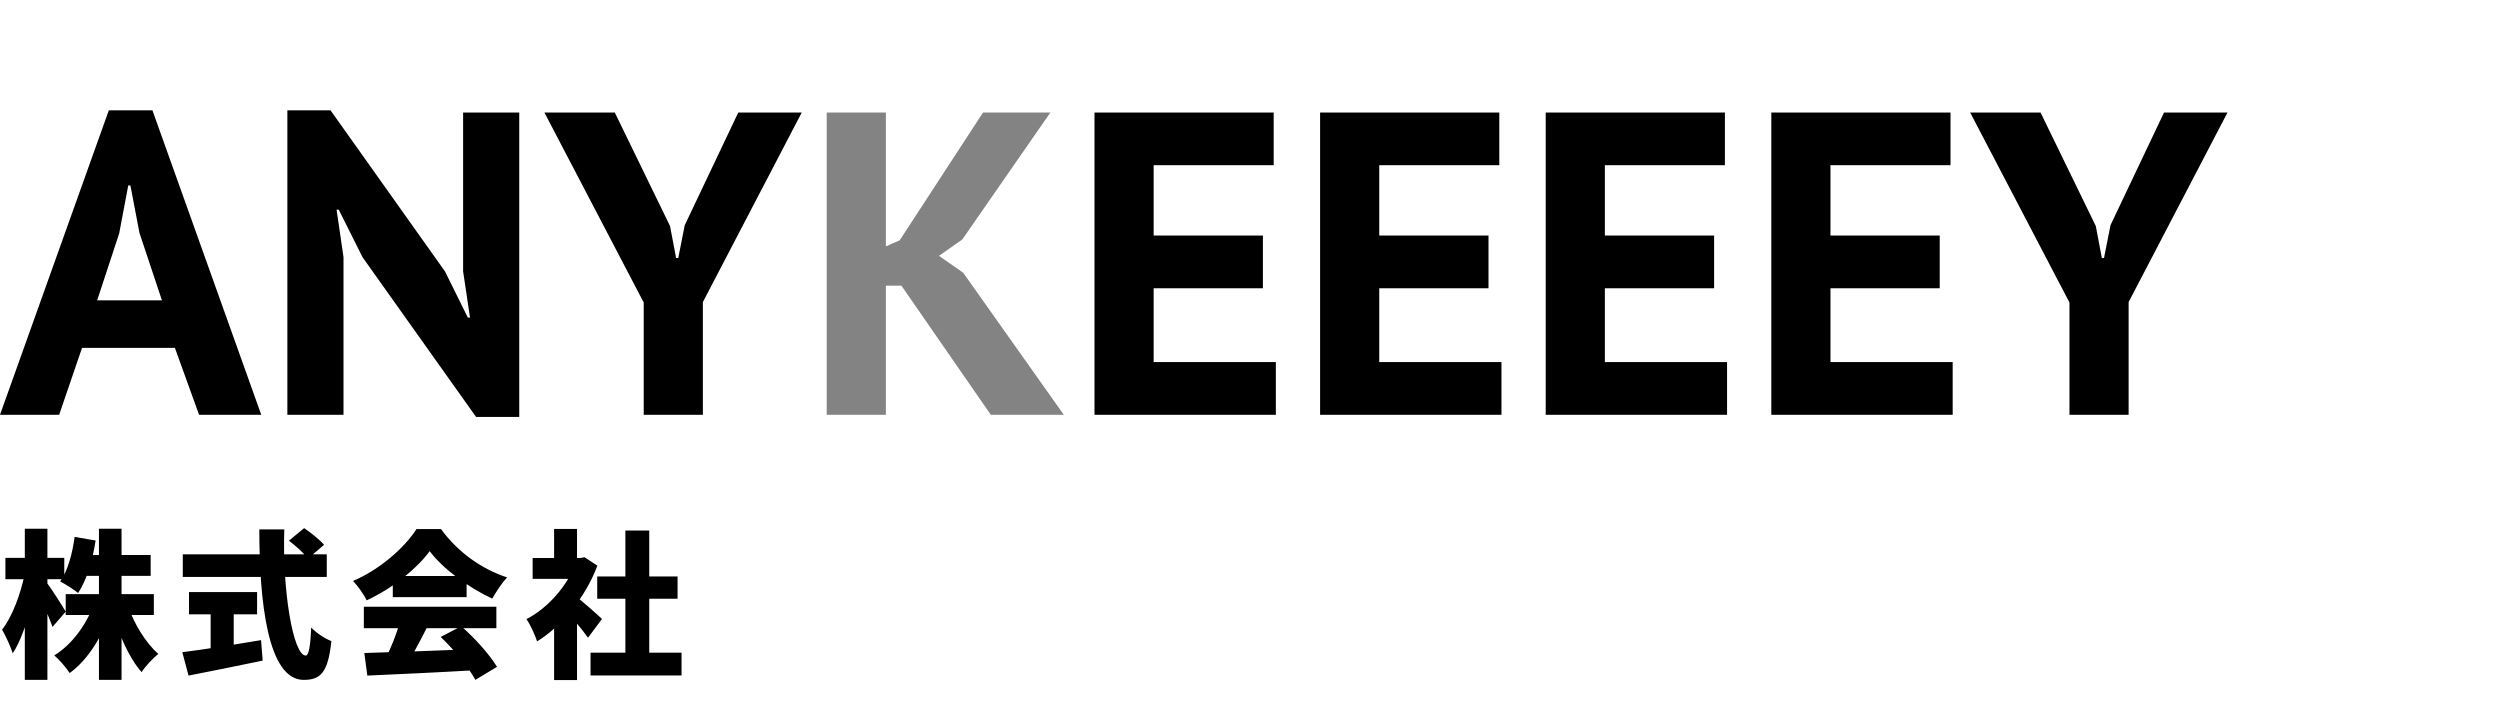
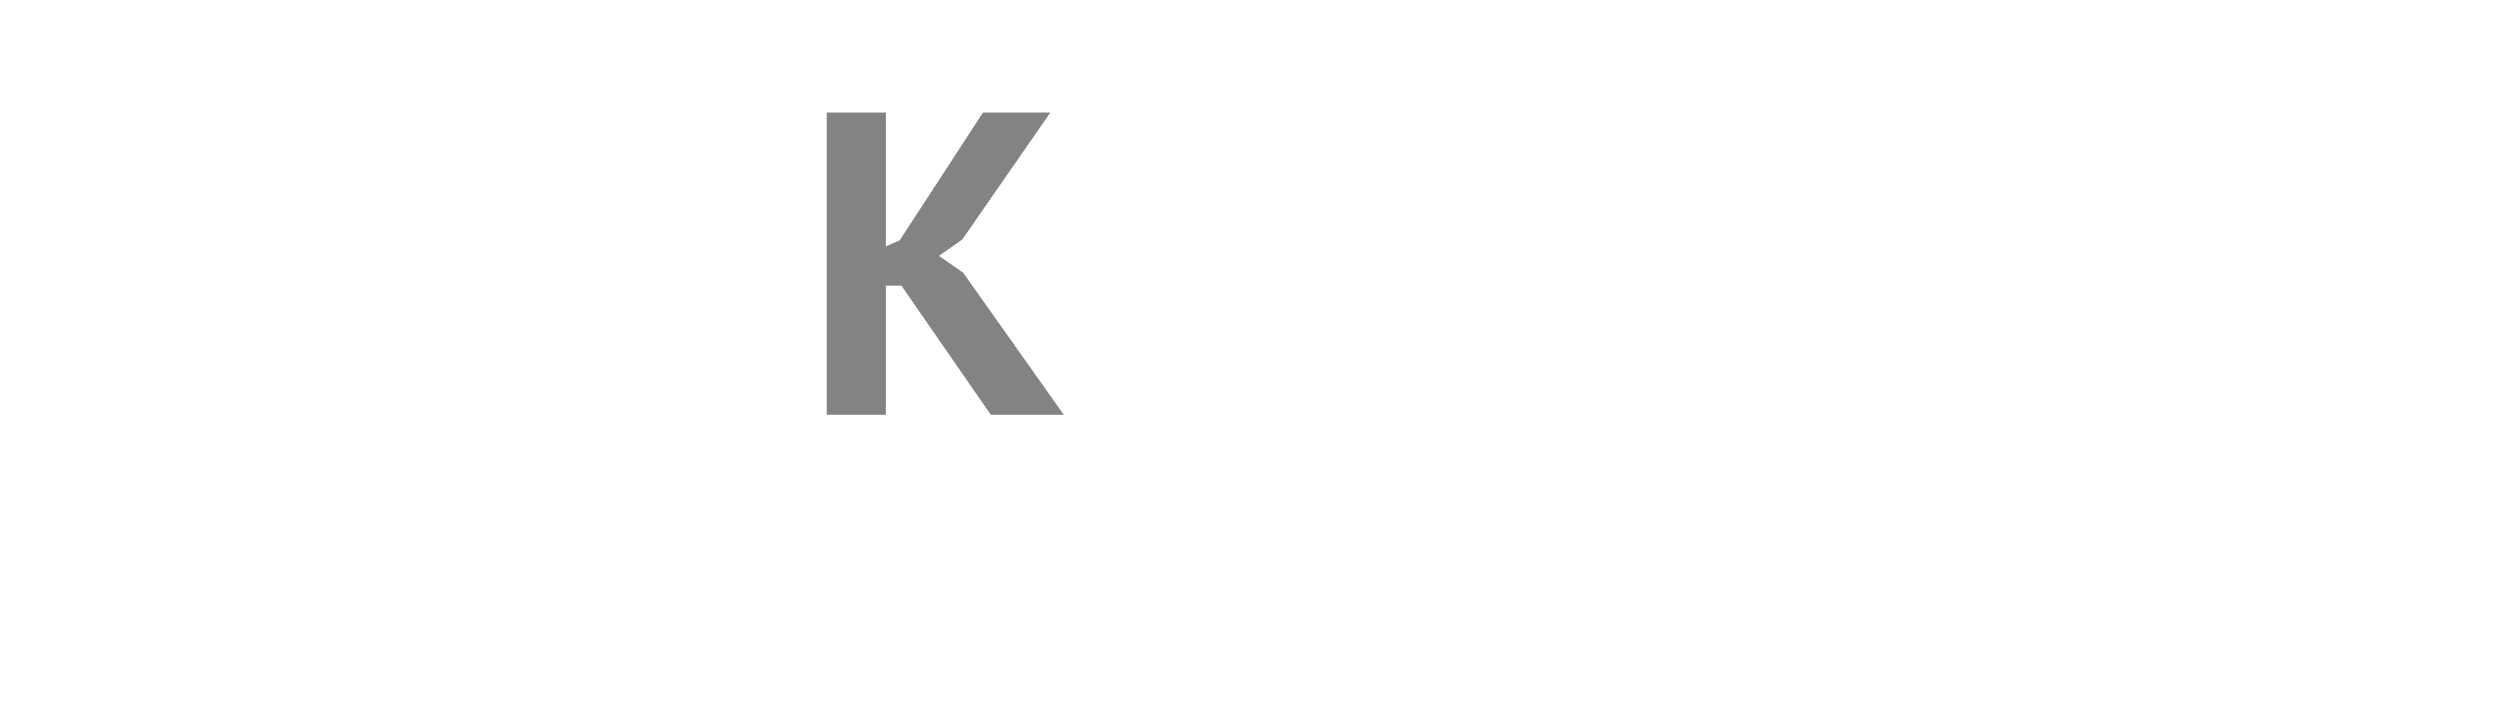
<svg xmlns="http://www.w3.org/2000/svg" width="440" height="125" viewBox="0 0 440 125" fill="none">
-   <path d="M30.78 61.22L14.44 61.22L10.412 73H0L19.152 19.42H26.828L45.98 73L35.036 73L30.78 61.22ZM17.1 52.86L28.5 52.86L24.548 41.004L22.952 32.644H22.572L20.976 41.08L17.1 52.86ZM63.8 45.26L59.62 36.9H59.24L60.456 45.26L60.456 73H50.576L50.576 19.42L58.176 19.42L78.316 47.768L82.344 55.9H82.724L81.508 47.768L81.508 19.8H91.388L91.388 73.38H83.788L63.8 45.26ZM113.293 53.24L95.813 19.8L108.201 19.8L117.929 39.788L118.993 45.412H119.373L120.513 39.636L129.937 19.8H141.109L123.705 53.164V73H113.293V53.24ZM192.63 19.8L224.17 19.8V29.072L203.042 29.072V41.46H222.27V50.732H203.042V63.728H224.55V73L192.63 73V19.8ZM232.337 19.8L263.877 19.8V29.072L242.749 29.072V41.46L261.977 41.46V50.732L242.749 50.732V63.728L264.257 63.728V73H232.337V19.8ZM272.044 19.8L303.584 19.8V29.072L282.456 29.072V41.46L301.684 41.46V50.732L282.456 50.732V63.728L303.964 63.728V73H272.044V19.8ZM311.751 19.8L343.291 19.8V29.072L322.163 29.072V41.46L341.391 41.46V50.732L322.163 50.732V63.728L343.671 63.728V73H311.751V19.8ZM364.226 53.24L346.746 19.8H359.134L368.862 39.788L369.926 45.412H370.306L371.446 39.636L380.87 19.8L392.042 19.8L374.638 53.164V73H364.226V53.24Z" fill="black" />
  <path d="M158.649 50.276H155.913V73H145.501V19.8H155.913V43.36L158.345 42.296L173.013 19.8H184.869L169.365 42.144L165.261 45.032L169.517 47.996L187.225 73H174.381L158.649 50.276Z" fill="#838383" />
-   <path d="M11.564 104.568H27.076V108.236H11.564V104.568ZM14.532 97.68H26.516V101.348H14.532L14.532 97.68ZM17.416 93.06H21.392L21.392 119.66H17.416L17.416 93.06ZM16.436 106.528L19.572 107.452C18.032 111.932 15.54 116.076 12.264 118.456C11.648 117.504 10.416 116.076 9.548 115.348C12.6 113.5 15.148 110.028 16.436 106.528ZM22.54 106.668C23.604 109.804 25.648 113.136 27.86 115.096C26.936 115.824 25.592 117.252 24.92 118.288C22.68 115.768 20.86 111.54 19.74 107.508L22.54 106.668ZM13.132 94.488L16.828 95.132C16.296 98.66 15.204 102.188 13.748 104.372C13.048 103.784 11.452 102.776 10.584 102.328C11.928 100.48 12.74 97.456 13.132 94.488ZM0.952 98.184H11.312L11.312 101.936H0.952L0.952 98.184ZM4.368 93.06H8.344L8.344 119.66H4.368L4.368 93.06ZM4.34 101.068L6.44 101.936C5.712 106.612 4.172 112.044 2.24 114.984C1.876 113.808 1.008 111.932 0.364 110.812C2.184 108.544 3.668 104.372 4.34 101.068ZM8.176 102.468C8.82 103.252 11.088 106.808 11.564 107.648L9.24 110.336C8.624 108.544 7.224 105.408 6.412 103.868L8.176 102.468ZM50.848 95.16L53.536 92.948C54.712 93.76 56.28 94.992 57.036 95.888L54.18 98.324C53.536 97.4 52.052 96.056 50.848 95.16ZM32.172 97.568L57.512 97.568V101.544L32.172 101.544V97.568ZM33.264 104.204H45.248L45.248 108.124H33.264L33.264 104.204ZM37.072 106.472H41.132V115.684H37.072V106.472ZM32.088 114.788C35.504 114.368 40.964 113.5 45.948 112.66L46.228 116.272C41.72 117.224 36.848 118.176 33.18 118.904L32.088 114.788ZM45.64 93.172L50.036 93.172C49.672 103.84 51.576 115.376 53.816 115.376C54.32 115.376 54.628 113.864 54.768 110.448C55.692 111.4 57.176 112.408 58.324 112.828C57.736 118.428 56.392 119.66 53.452 119.66C47.096 119.66 45.64 105.8 45.64 93.172ZM64.12 114.928C69.216 114.788 76.972 114.508 83.916 114.228L83.776 117.952C77.028 118.344 69.72 118.68 64.652 118.904L64.12 114.928ZM64.036 106.78H87.36V110.56H64.036V106.78ZM69.132 101.376H82.124V105.1H69.132V101.376ZM70.42 109.272L75.096 110.532C73.78 113.136 72.324 115.852 71.148 117.616L67.592 116.44C68.656 114.452 69.832 111.54 70.42 109.272ZM77.56 112.1L81.172 110.224C83.636 112.352 86.184 115.236 87.472 117.364L83.664 119.66C82.544 117.532 79.912 114.34 77.56 112.1ZM75.628 97.008C73.36 100.088 69.132 103.532 64.54 105.66C64.064 104.68 62.972 103.112 62.132 102.244C66.92 100.228 71.288 96.28 73.304 93.116H77.616C80.612 97.232 84.812 100.172 89.264 101.628C88.256 102.664 87.36 104.12 86.632 105.352C82.488 103.448 77.896 100.06 75.628 97.008ZM103.936 114.872H119.952V118.876L103.936 118.876V114.872ZM105.112 101.46H119.252V105.38H105.112V101.46ZM110.068 93.368H114.268V116.804L110.068 116.804V93.368ZM93.744 98.212H102.844V101.88H93.744V98.212ZM97.524 108.432L101.556 103.616V119.688H97.524V108.432ZM97.524 93.088H101.556V99.892H97.524V93.088ZM101.108 104.792C102.116 105.464 105.224 108.236 105.952 108.936L103.488 112.24C102.368 110.644 100.212 108.096 98.924 106.752L101.108 104.792ZM101.388 98.212H102.172L102.872 98.072L105.14 99.556C103.012 105.212 98.812 110.252 94.528 112.884C94.192 111.792 93.24 109.748 92.652 108.964C96.488 107.004 99.988 102.972 101.388 98.912V98.212Z" fill="black" />
</svg>